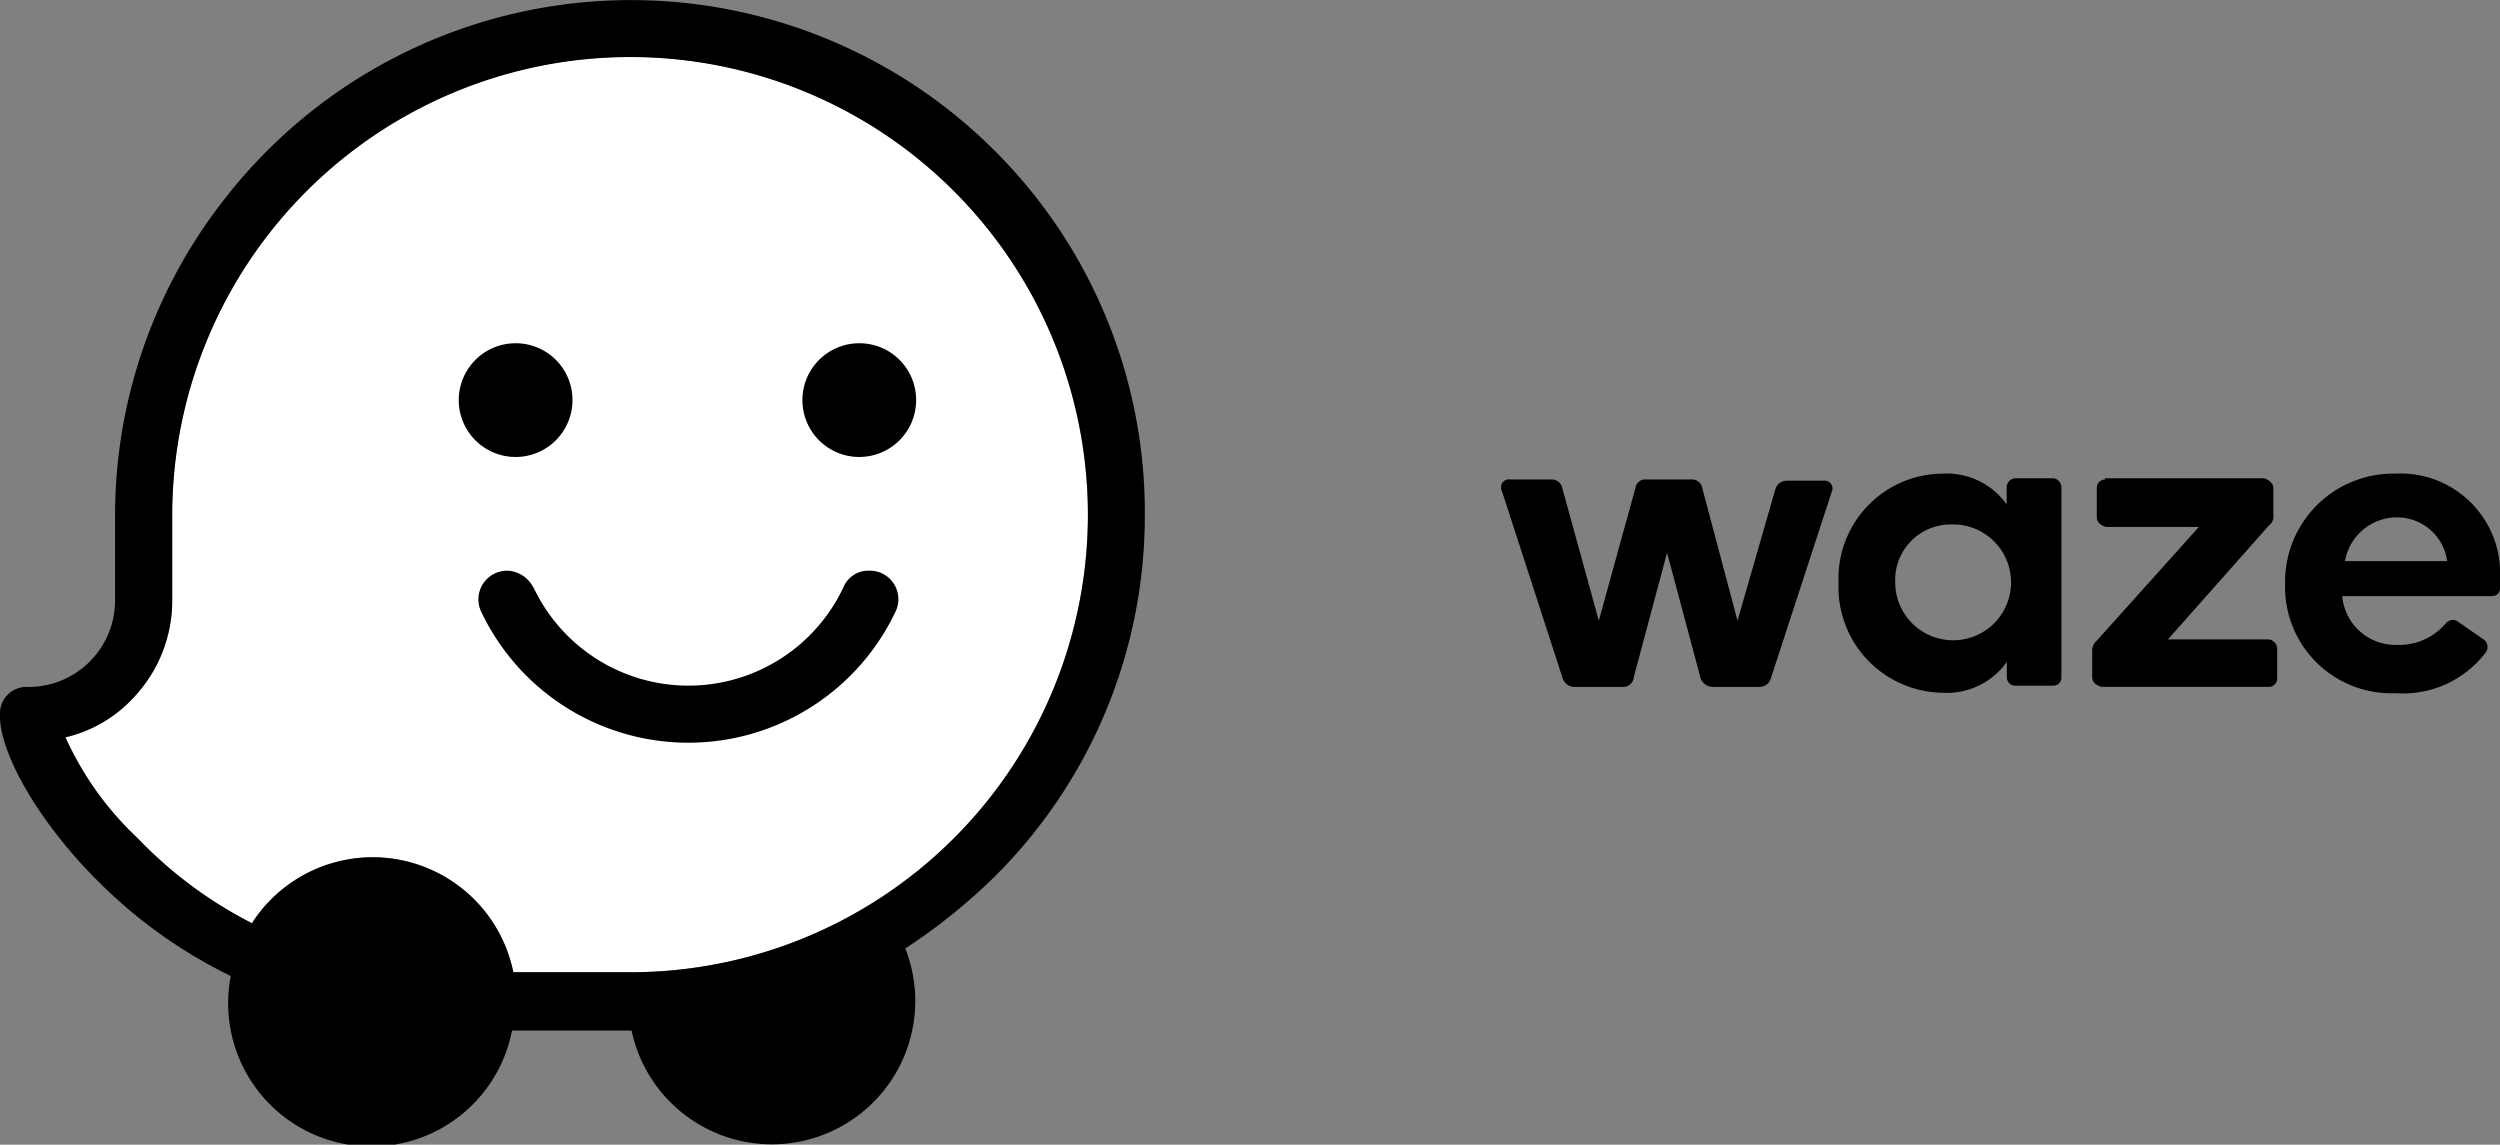
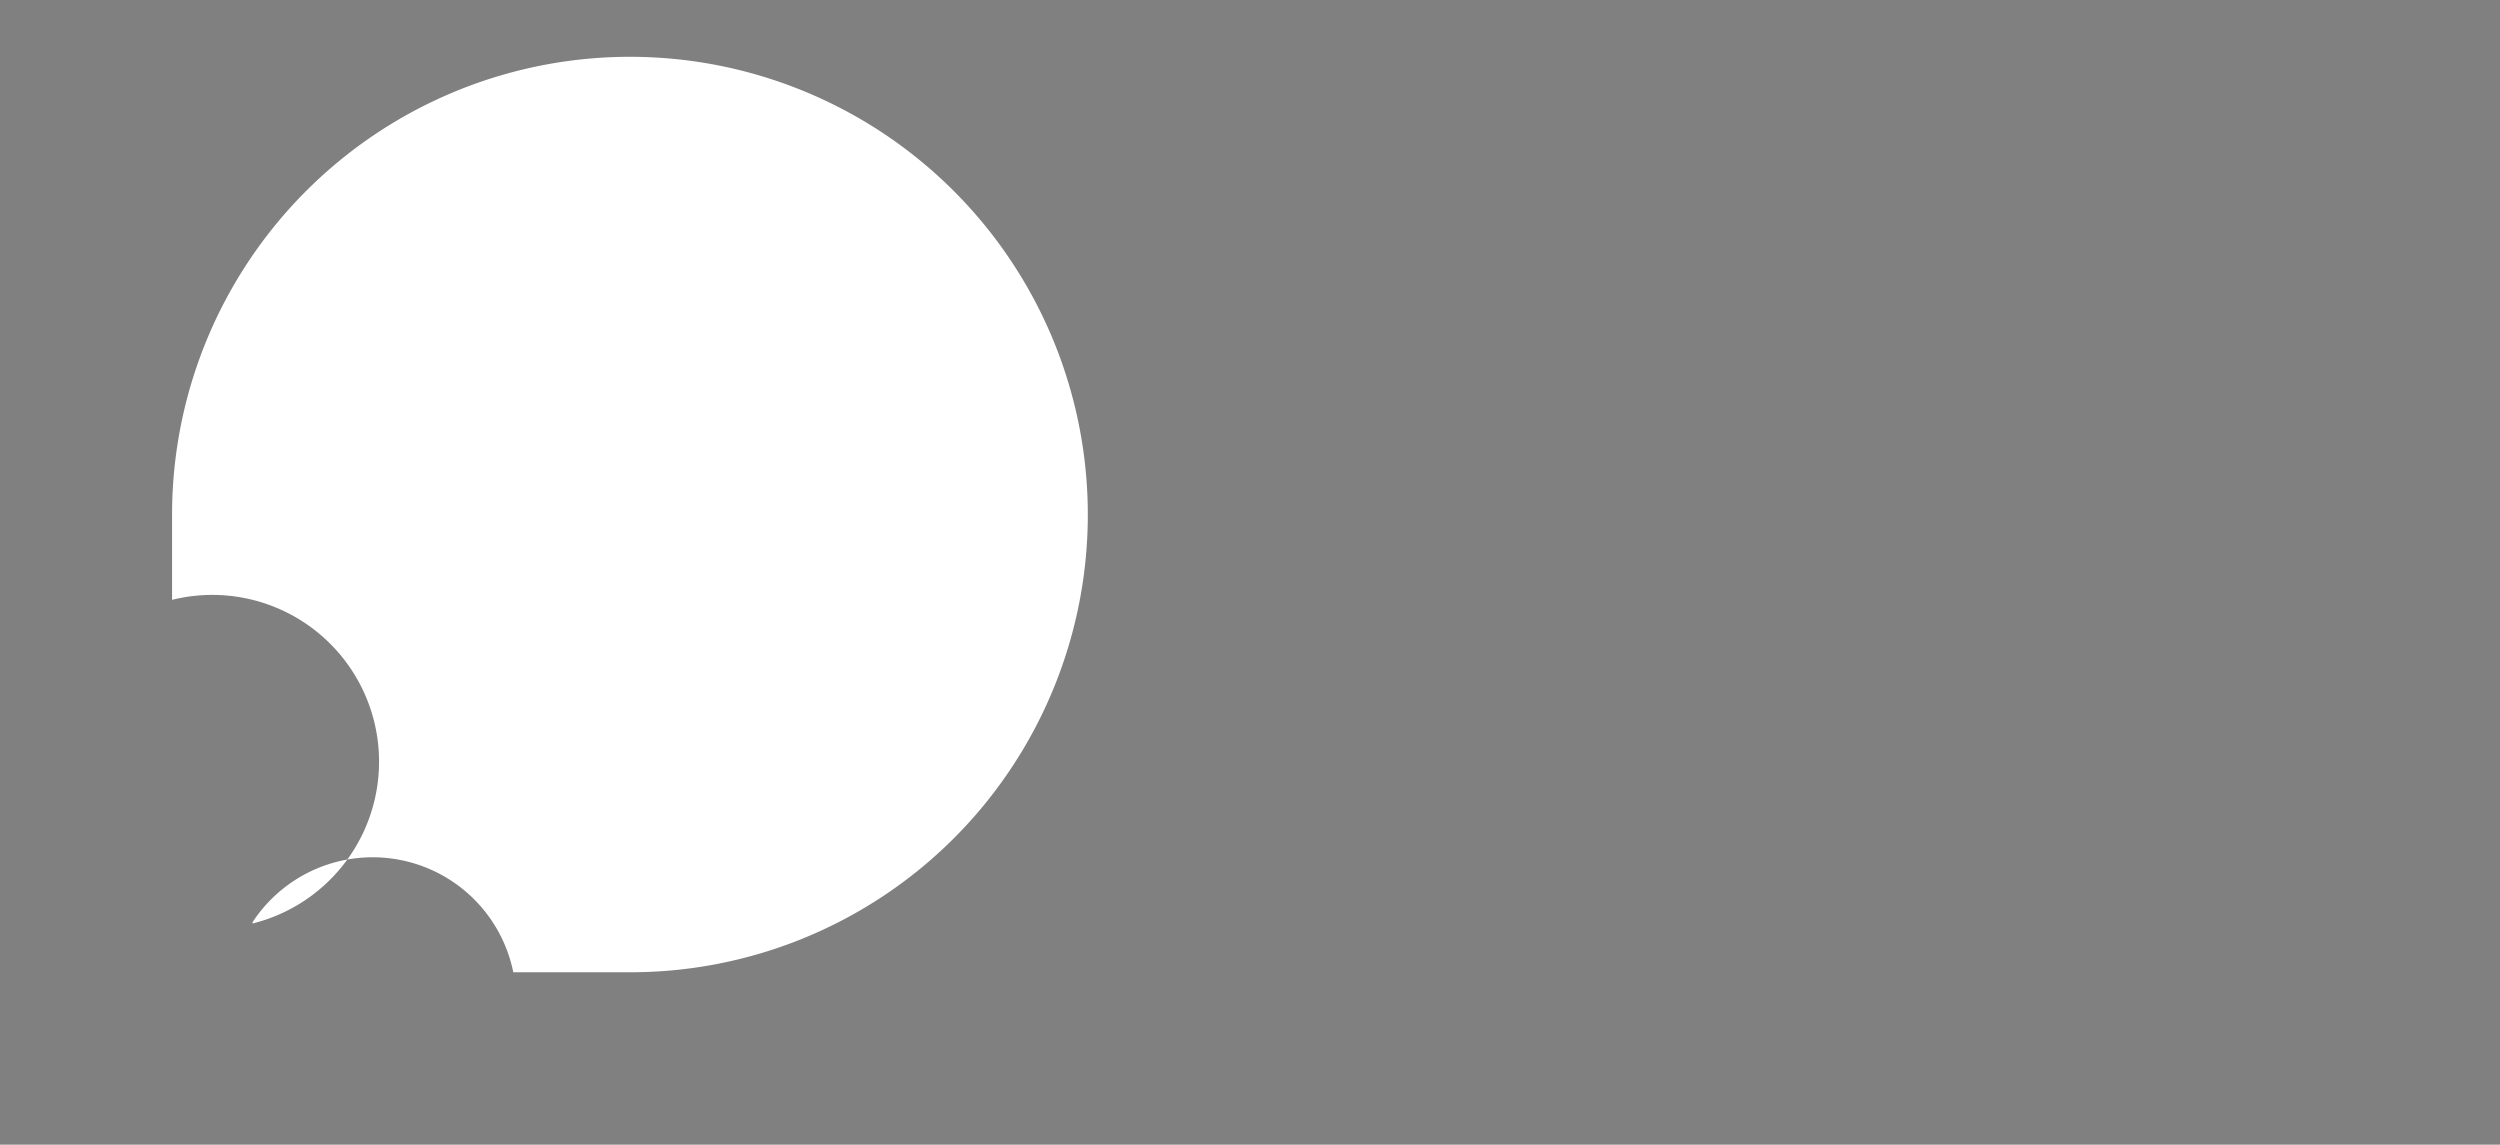
<svg xmlns="http://www.w3.org/2000/svg" width="114.661" height="52.498" viewBox="0 0 114.661 52.498">
  <rect x="0" y="0" width="114.661" height="52.498" fill="#808080" stroke="none" />
  <defs>
    <clipPath id="clip-path">
      <rect id="Retângulo_1834" data-name="Retângulo 1834" width="114.661" height="52.497" fill="none" />
    </clipPath>
  </defs>
  <g id="Grupo_1441" data-name="Grupo 1441" clip-path="url(#clip-path)">
-     <path id="Caminho_2358" data-name="Caminho 2358" d="M52.519,65.159H47.15a6.582,6.582,0,0,0-11.96-2.293v.057a19.542,19.542,0,0,1-5.273-3.917,14.523,14.523,0,0,1-3.305-4.623,6.153,6.153,0,0,0,3.152-1.853A6.466,6.466,0,0,0,31.5,48.078V44.162A21,21,0,1,1,67.364,59.007a20.981,20.981,0,0,1-14.845,6.152" transform="translate(-23.608 -20.567)" fill="#fff" />
-     <path id="Caminho_2359" data-name="Caminho 2359" d="M52.507,23.576A23.424,23.424,0,0,0,45.609,6.9,23.6,23.6,0,0,0,10.341,9.075,23.5,23.5,0,0,0,5.278,23.748v3.783a3.968,3.968,0,0,1-4.069,3.974A1.214,1.214,0,0,0,0,32.651c-.115,1.8,1.8,5.063,4.394,7.661a22.479,22.479,0,0,0,6.19,4.452,6.569,6.569,0,0,0,12.9,2.5h5.483A6.576,6.576,0,1,0,41.521,43.5a26.639,26.639,0,0,0,4.012-3.21,23.317,23.317,0,0,0,6.973-16.717m-23.6,21.016H23.543A6.582,6.582,0,0,0,11.583,42.3v.057A19.537,19.537,0,0,1,6.309,38.44,14.523,14.523,0,0,1,3,33.817a6.153,6.153,0,0,0,3.152-1.853A6.466,6.466,0,0,0,7.9,27.512V23.6A21.02,21.02,0,0,1,28.911,2.617a20.987,20.987,0,0,1,0,41.975M42.018,18.36a2.608,2.608,0,1,1-2.6-2.617,2.6,2.6,0,0,1,2.6,2.617m-15.762,0a2.608,2.608,0,1,1-2.6-2.617,2.6,2.6,0,0,1,2.6,2.617m-1.8,8.578a1.39,1.39,0,0,0-1.2-.764,1.317,1.317,0,0,0-1.2,1.853,10.516,10.516,0,0,0,19.029,0,1.308,1.308,0,0,0-1.2-1.853h-.057a1.231,1.231,0,0,0-1.146.764,7.856,7.856,0,0,1-14.214,0m44.8-4.948a.366.366,0,0,0-.382.535l2.77,8.54a.591.591,0,0,0,.5.44h2.274a.48.48,0,0,0,.5-.44l1.528-5.713,1.528,5.713a.6.6,0,0,0,.535.44h2.178a.544.544,0,0,0,.535-.44l2.77-8.483a.366.366,0,0,0-.382-.535H81.929a.543.543,0,0,0-.5.382l-1.739,6.037L78.07,22.373a.472.472,0,0,0-.5-.382H75.51a.449.449,0,0,0-.5.382l-1.681,6.095L71.65,22.373a.484.484,0,0,0-.5-.382Zm19.832-.267a4.809,4.809,0,0,0-4.776,5.006,4.842,4.842,0,0,0,4.776,5.044,3.374,3.374,0,0,0,2.942-1.414v.707a.383.383,0,0,0,.382.382h1.739a.371.371,0,0,0,.382-.382V22.373a.422.422,0,0,0-.382-.439H92.418a.423.423,0,0,0-.382.439v.764A3.374,3.374,0,0,0,89.094,21.723Zm.382,2.331a2.657,2.657,0,1,1-2.56,2.656,2.547,2.547,0,0,1,2.56-2.656m7.069-2.063a.383.383,0,0,0-.382.382v1.356c0,.21.172.382.439.439h4.241l-4.681,5.216a.587.587,0,0,0-.21.478v1.2c0,.21.172.382.439.44h7.661a.372.372,0,0,0,.382-.382V29.766a.437.437,0,0,0-.382-.439H99.43l4.624-5.216a.514.514,0,0,0,.21-.5V22.373c0-.21-.21-.382-.439-.439H96.545Zm13.317-.267a4.961,4.961,0,0,0-5.063,5.063,4.873,4.873,0,0,0,5.063,5.006,4.765,4.765,0,0,0,4.127-1.853.424.424,0,0,0-.057-.592l-1.242-.86a.32.32,0,0,0-.21-.057.458.458,0,0,0-.325.172,2.775,2.775,0,0,1-2.235.974,2.445,2.445,0,0,1-2.5-2.235h6.8c.382,0,.439-.21.439-.44v-.478A4.567,4.567,0,0,0,109.861,21.723Zm.038,2.006a2.312,2.312,0,0,1,2.331,2.006H107.55a2.422,2.422,0,0,1,2.35-2.006" transform="translate(0)" />
+     <path id="Caminho_2358" data-name="Caminho 2358" d="M52.519,65.159H47.15a6.582,6.582,0,0,0-11.96-2.293v.057A6.466,6.466,0,0,0,31.5,48.078V44.162A21,21,0,1,1,67.364,59.007a20.981,20.981,0,0,1-14.845,6.152" transform="translate(-23.608 -20.567)" fill="#fff" />
  </g>
</svg>